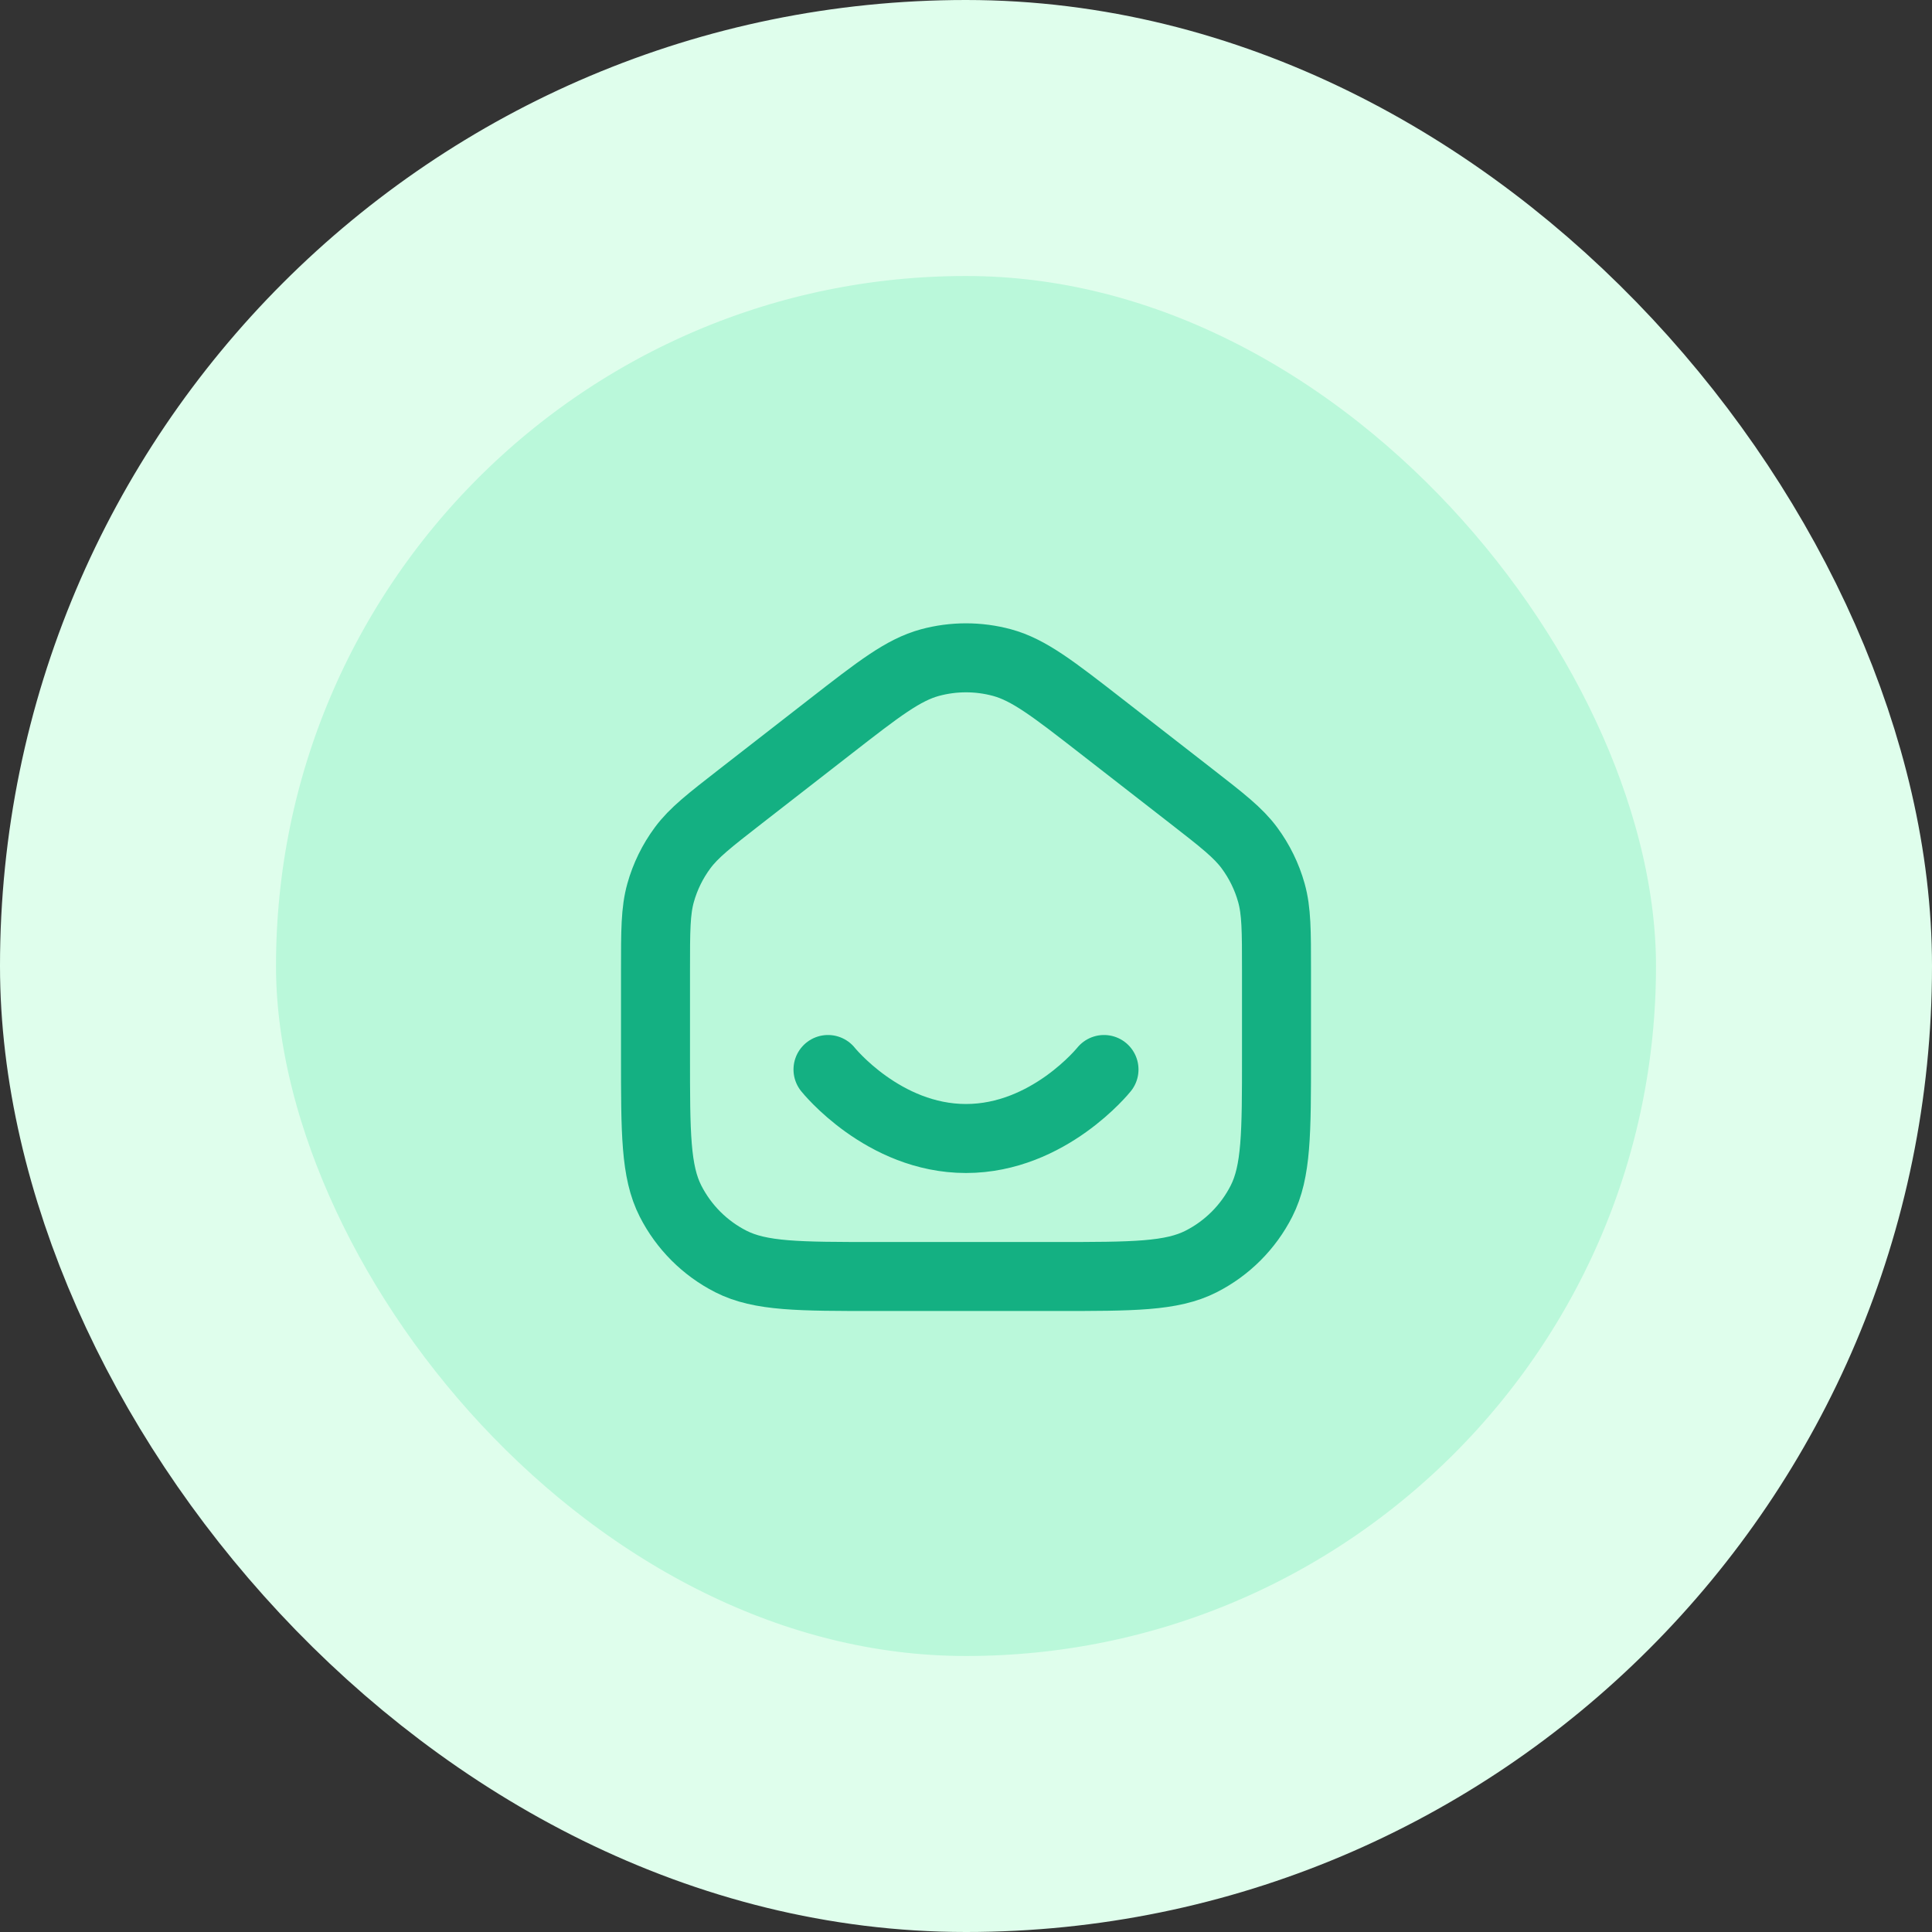
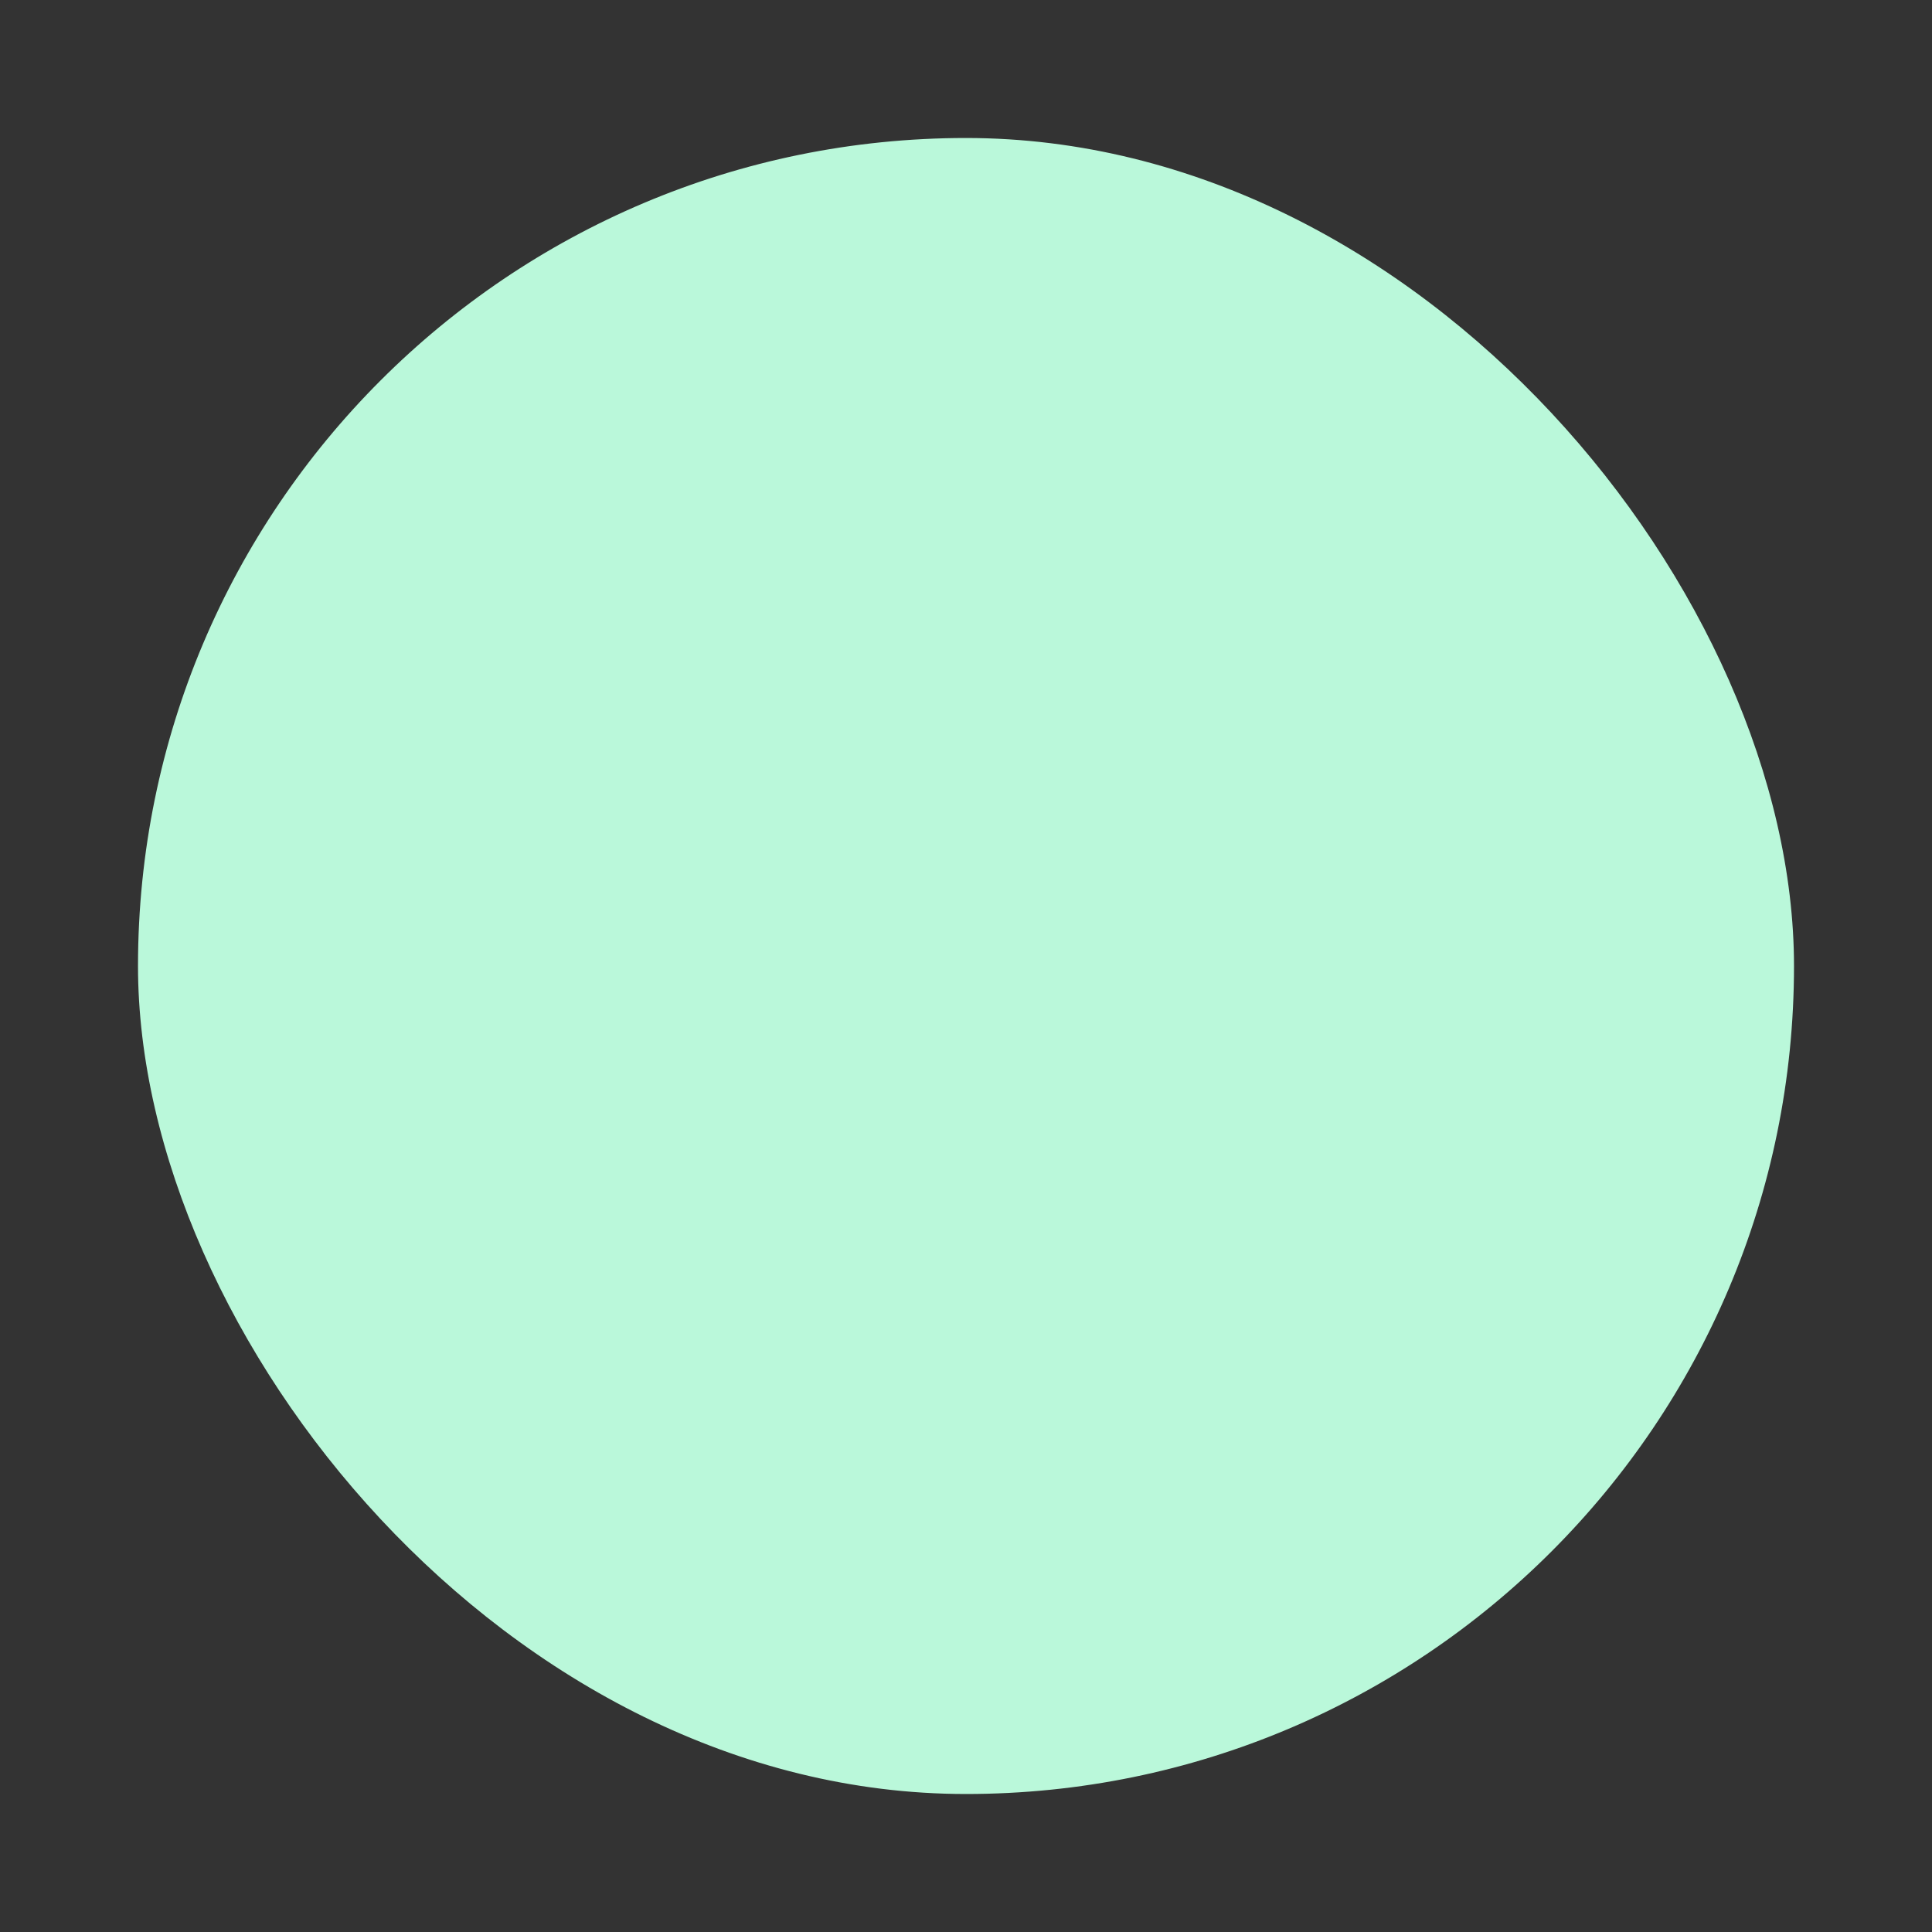
<svg xmlns="http://www.w3.org/2000/svg" width="56" height="56" viewBox="0 0 56 56" fill="none">
  <rect x="0" y="0" width="56" height="56" fill="#333333" stroke="none" />
  <rect x="4" y="4" width="48" height="48" rx="24" fill="#BAF8DA" />
-   <rect x="4" y="4" width="48" height="48" rx="24" stroke="#DFFEEC" stroke-width="8" />
-   <path d="M24 31C24 31 25.6 33 28 33C30.4 33 32 31 32 31M19 30.6V28.13C19 26.982 19 26.407 19.148 25.878C19.279 25.41 19.495 24.969 19.784 24.578C20.111 24.136 20.564 23.784 21.471 23.078L24.071 21.056C25.476 19.963 26.179 19.417 26.955 19.206C27.639 19.021 28.361 19.021 29.045 19.206C29.821 19.417 30.524 19.963 31.929 21.056L34.529 23.078C35.436 23.784 35.889 24.136 36.216 24.578C36.505 24.969 36.721 25.41 36.852 25.878C37 26.407 37 26.982 37 28.13V30.6C37 32.84 37 33.96 36.564 34.816C36.181 35.569 35.569 36.181 34.816 36.564C33.96 37 32.84 37 30.6 37H25.4C23.16 37 22.04 37 21.184 36.564C20.431 36.181 19.82 35.569 19.436 34.816C19 33.96 19 32.84 19 30.6Z" stroke="#14B082" stroke-width="2" stroke-linecap="round" stroke-linejoin="round" />
</svg>